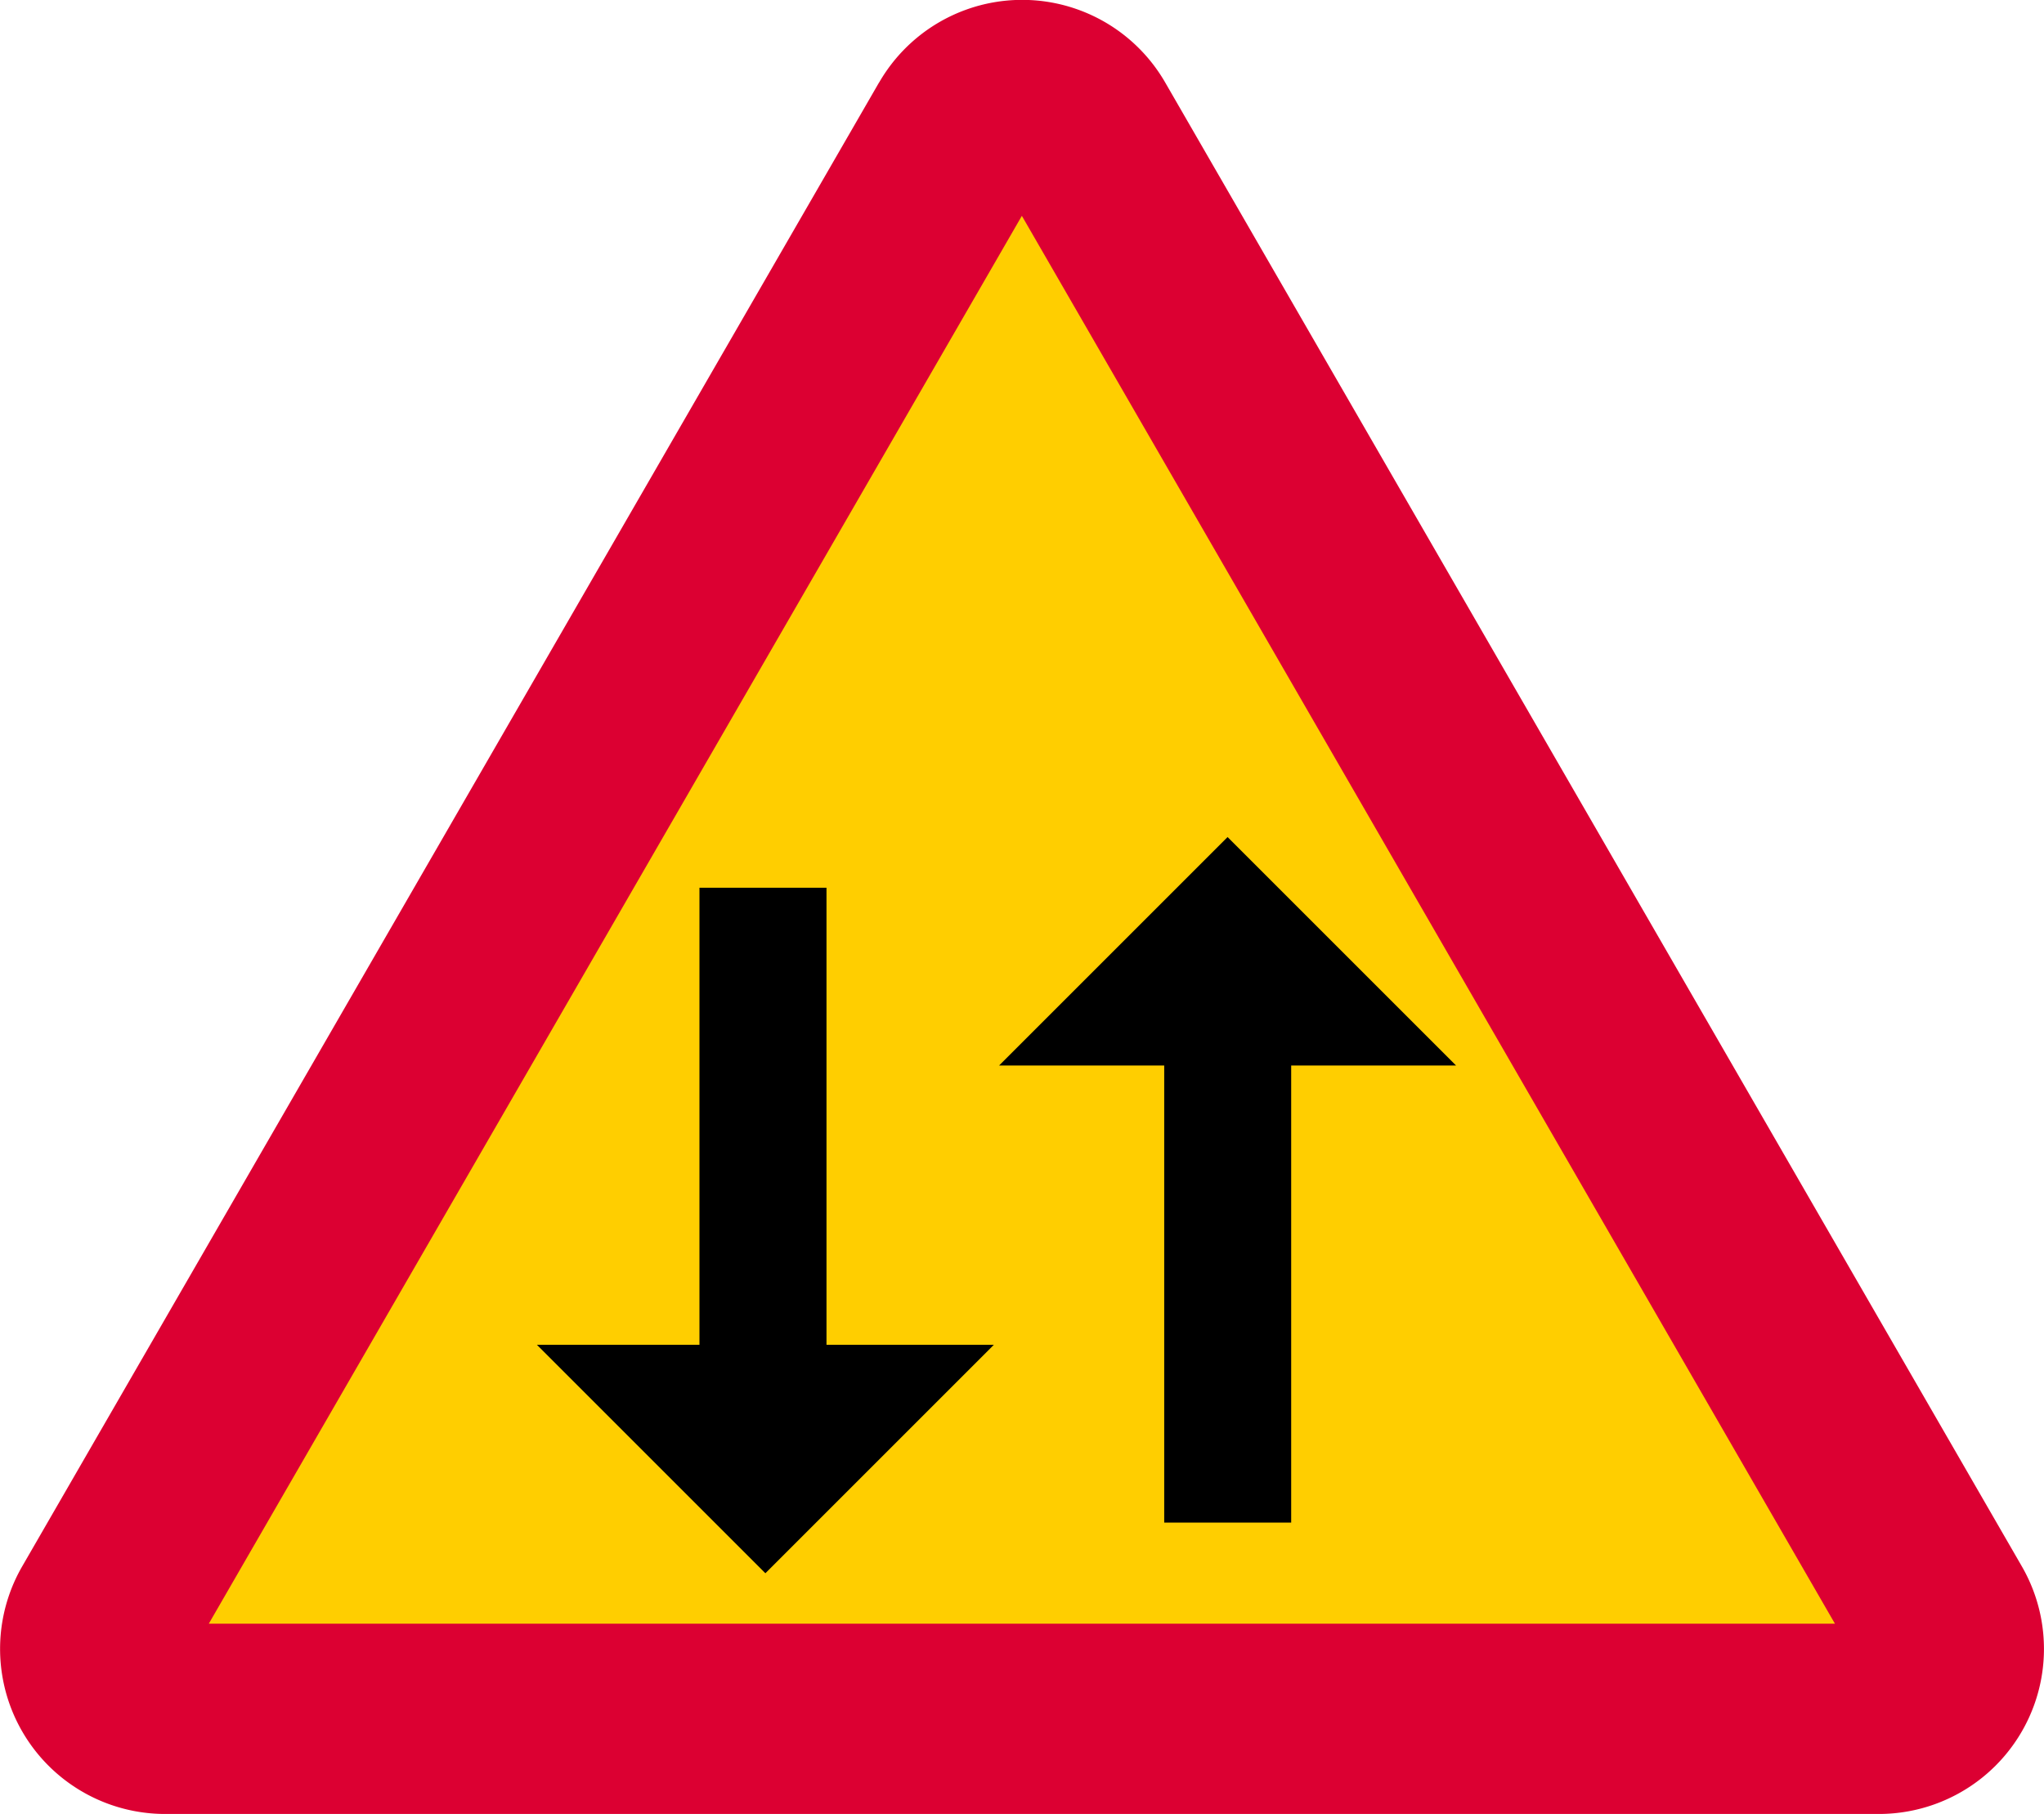
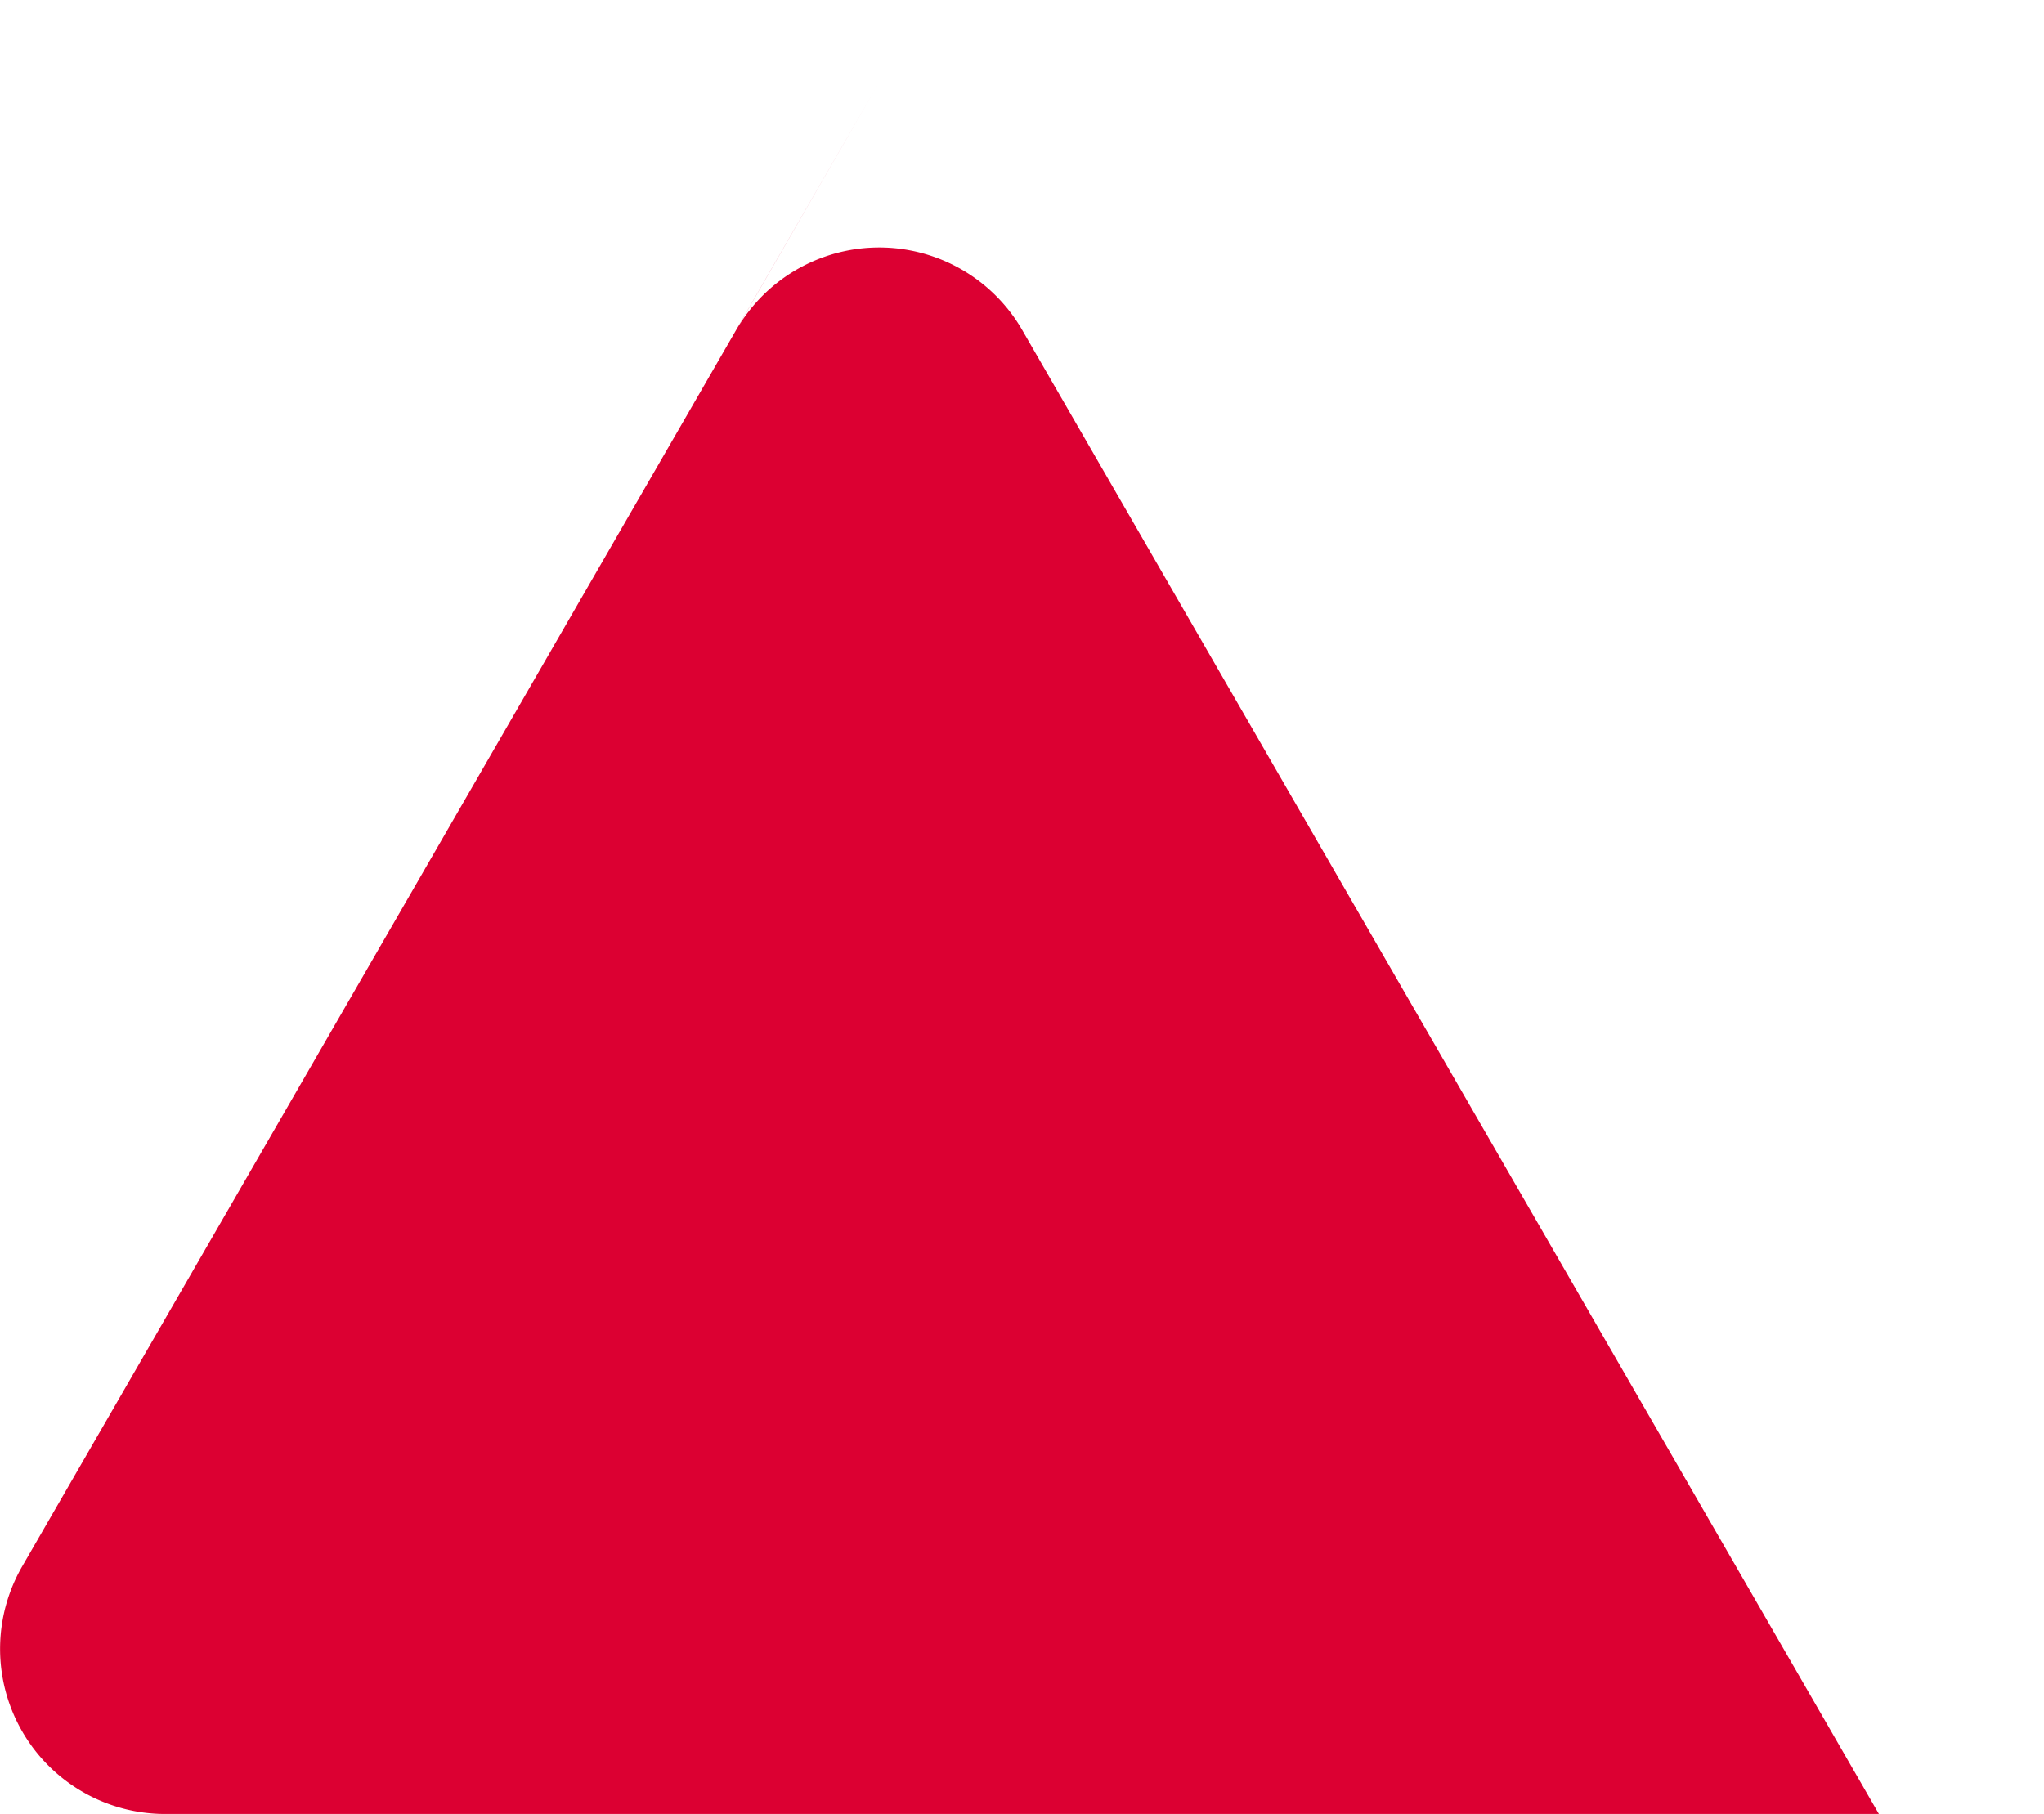
<svg xmlns="http://www.w3.org/2000/svg" viewBox="0 0 608.38 540.03">
  <defs>
    <style>.a{fill:#dc0032;}.b{fill:#ffce00;}</style>
  </defs>
  <title>A25-1 korkortonline.se</title>
-   <path class="a" d="M261.64,24.57,6.58,466.34A49.14,49.14,0,0,0,49.13,540H559.24a49.14,49.14,0,0,0,42.55-73.7l-255-441.77a49.14,49.14,0,0,0-85.1,0" transform="translate(0 -0.01)" />
-   <path class="b" d="M546.15,483.35l-242-419.09-242,419.09Z" transform="translate(0 -0.01)" />
-   <path d="M346.52,453.26V317.19H297.38l68-68,68,68H384.31V453.26H346.52M159.81,400.34l68,68,68-68H246V264.28H208.19V400.34H159.81" transform="translate(0 -0.01)" />
+   <path class="a" d="M261.64,24.57,6.58,466.34A49.14,49.14,0,0,0,49.13,540H559.24l-255-441.77a49.14,49.14,0,0,0-85.1,0" transform="translate(0 -0.01)" />
</svg>